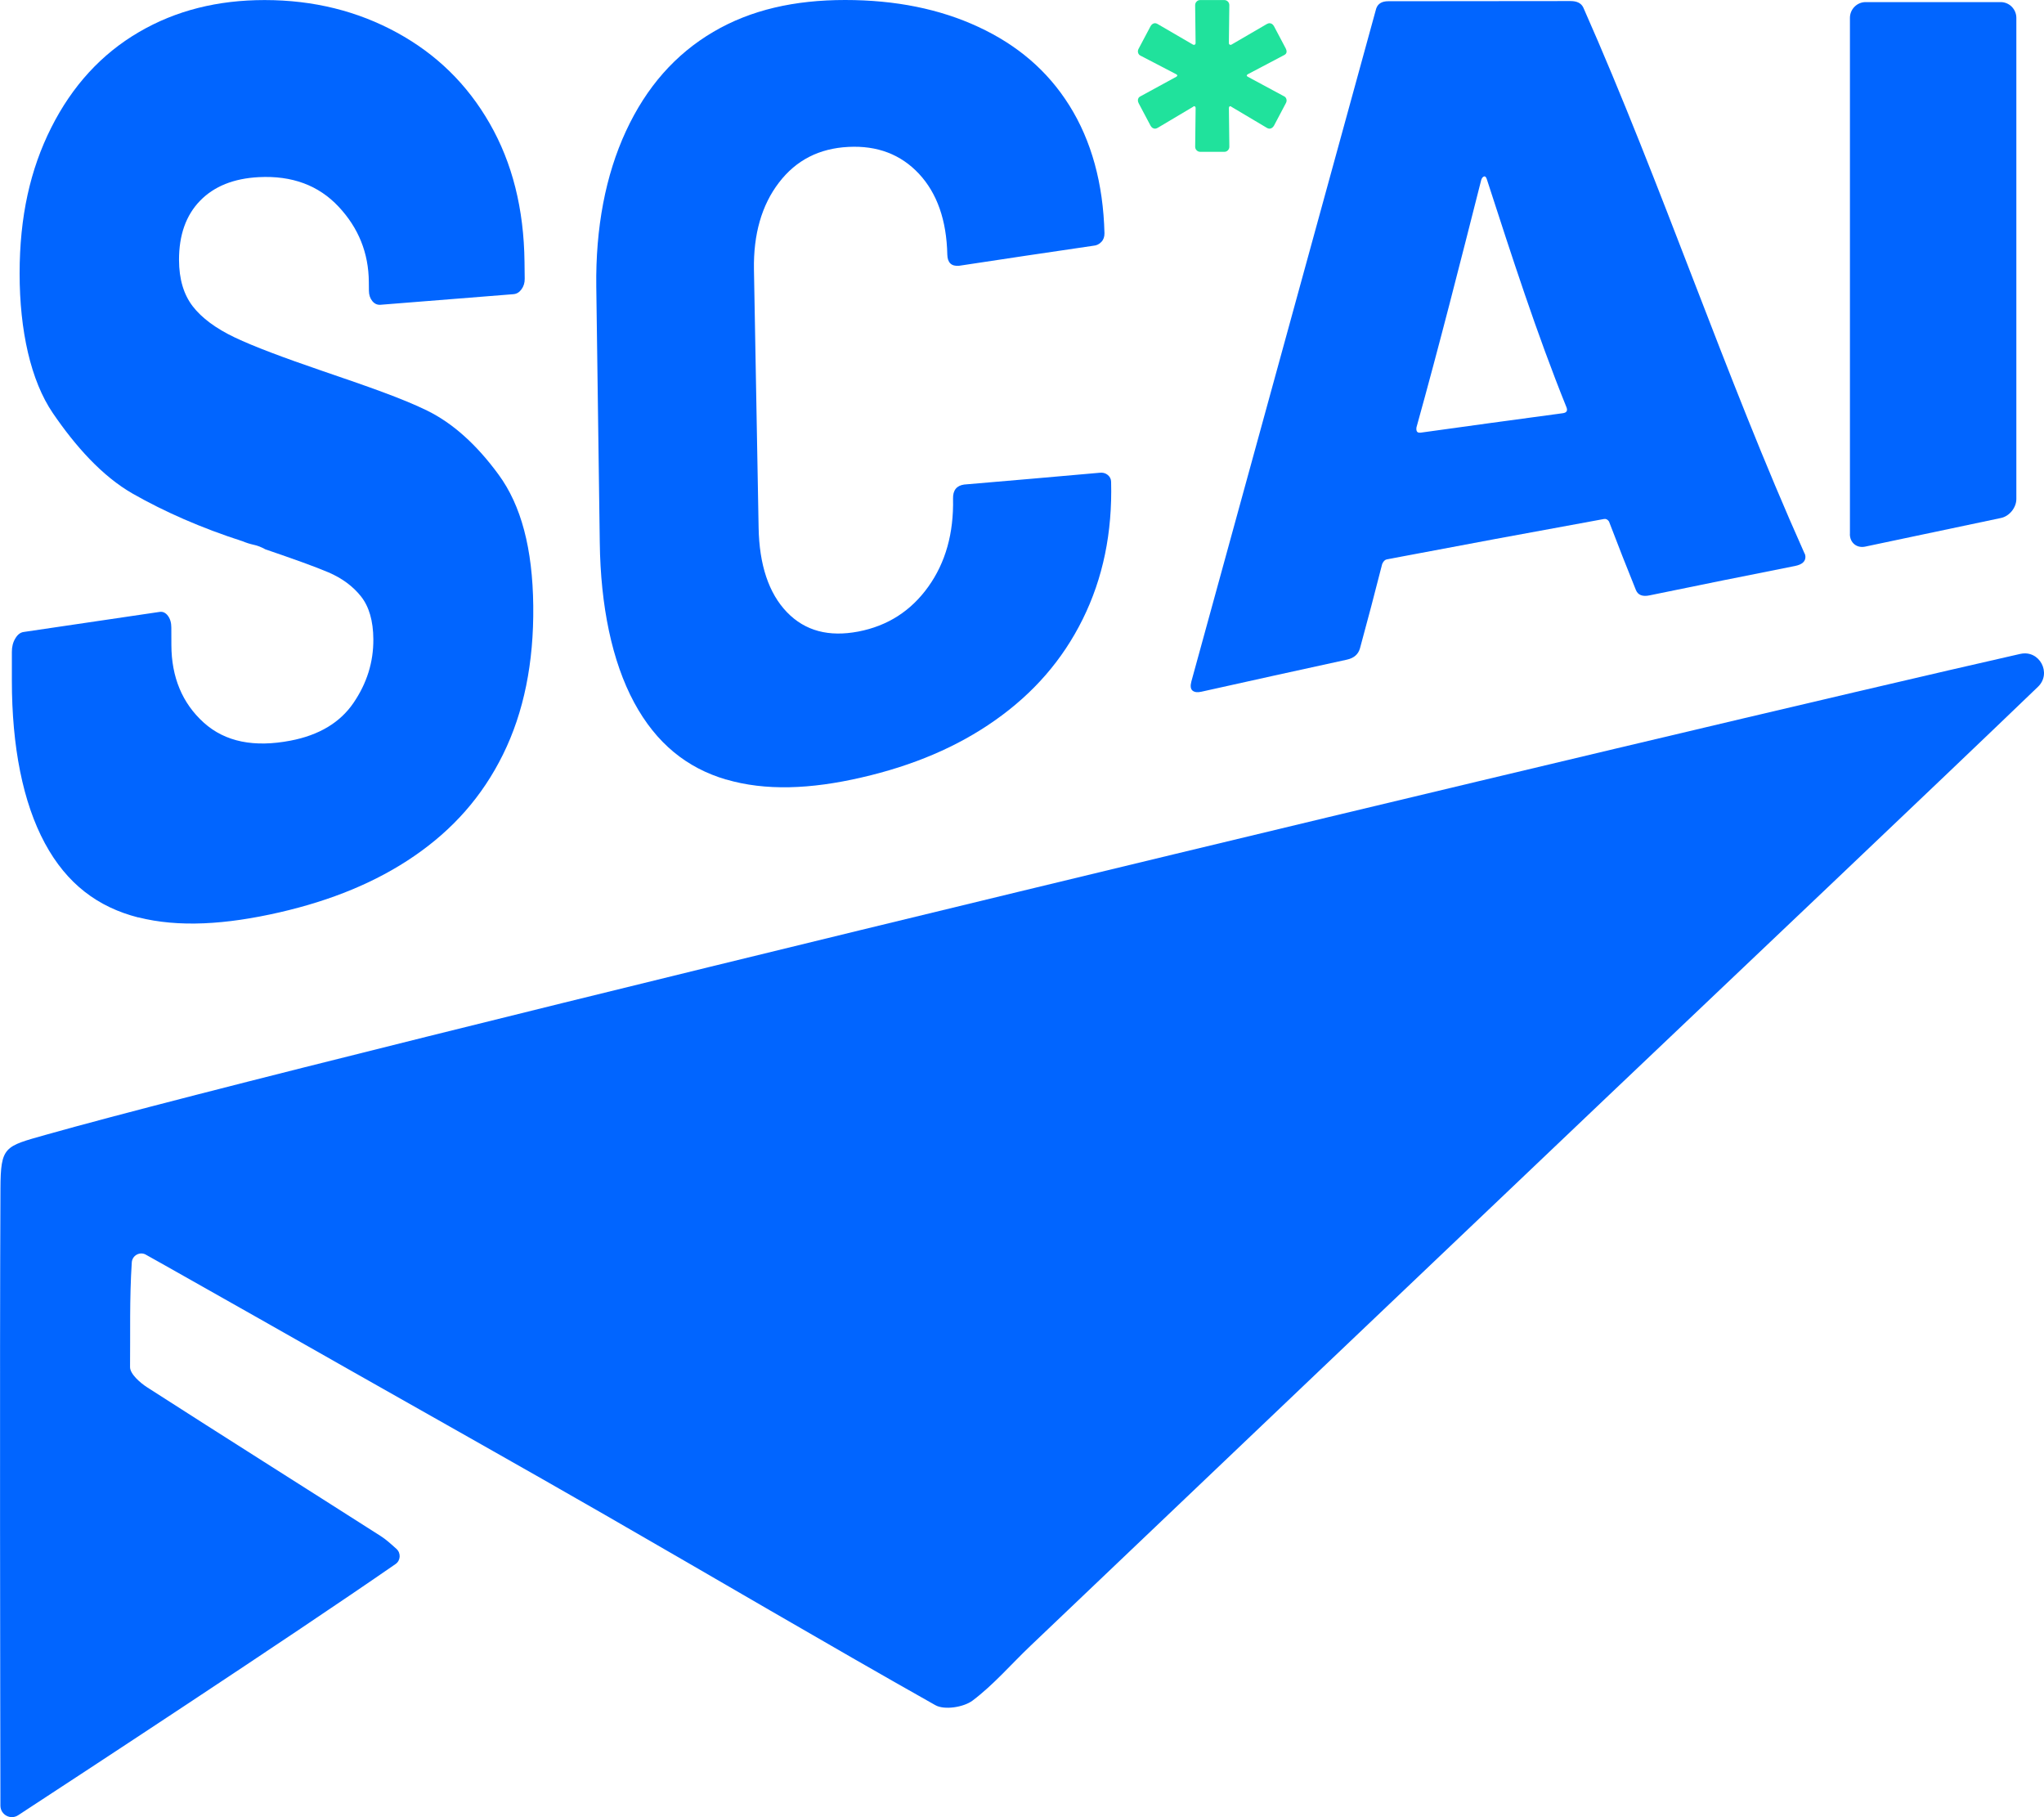
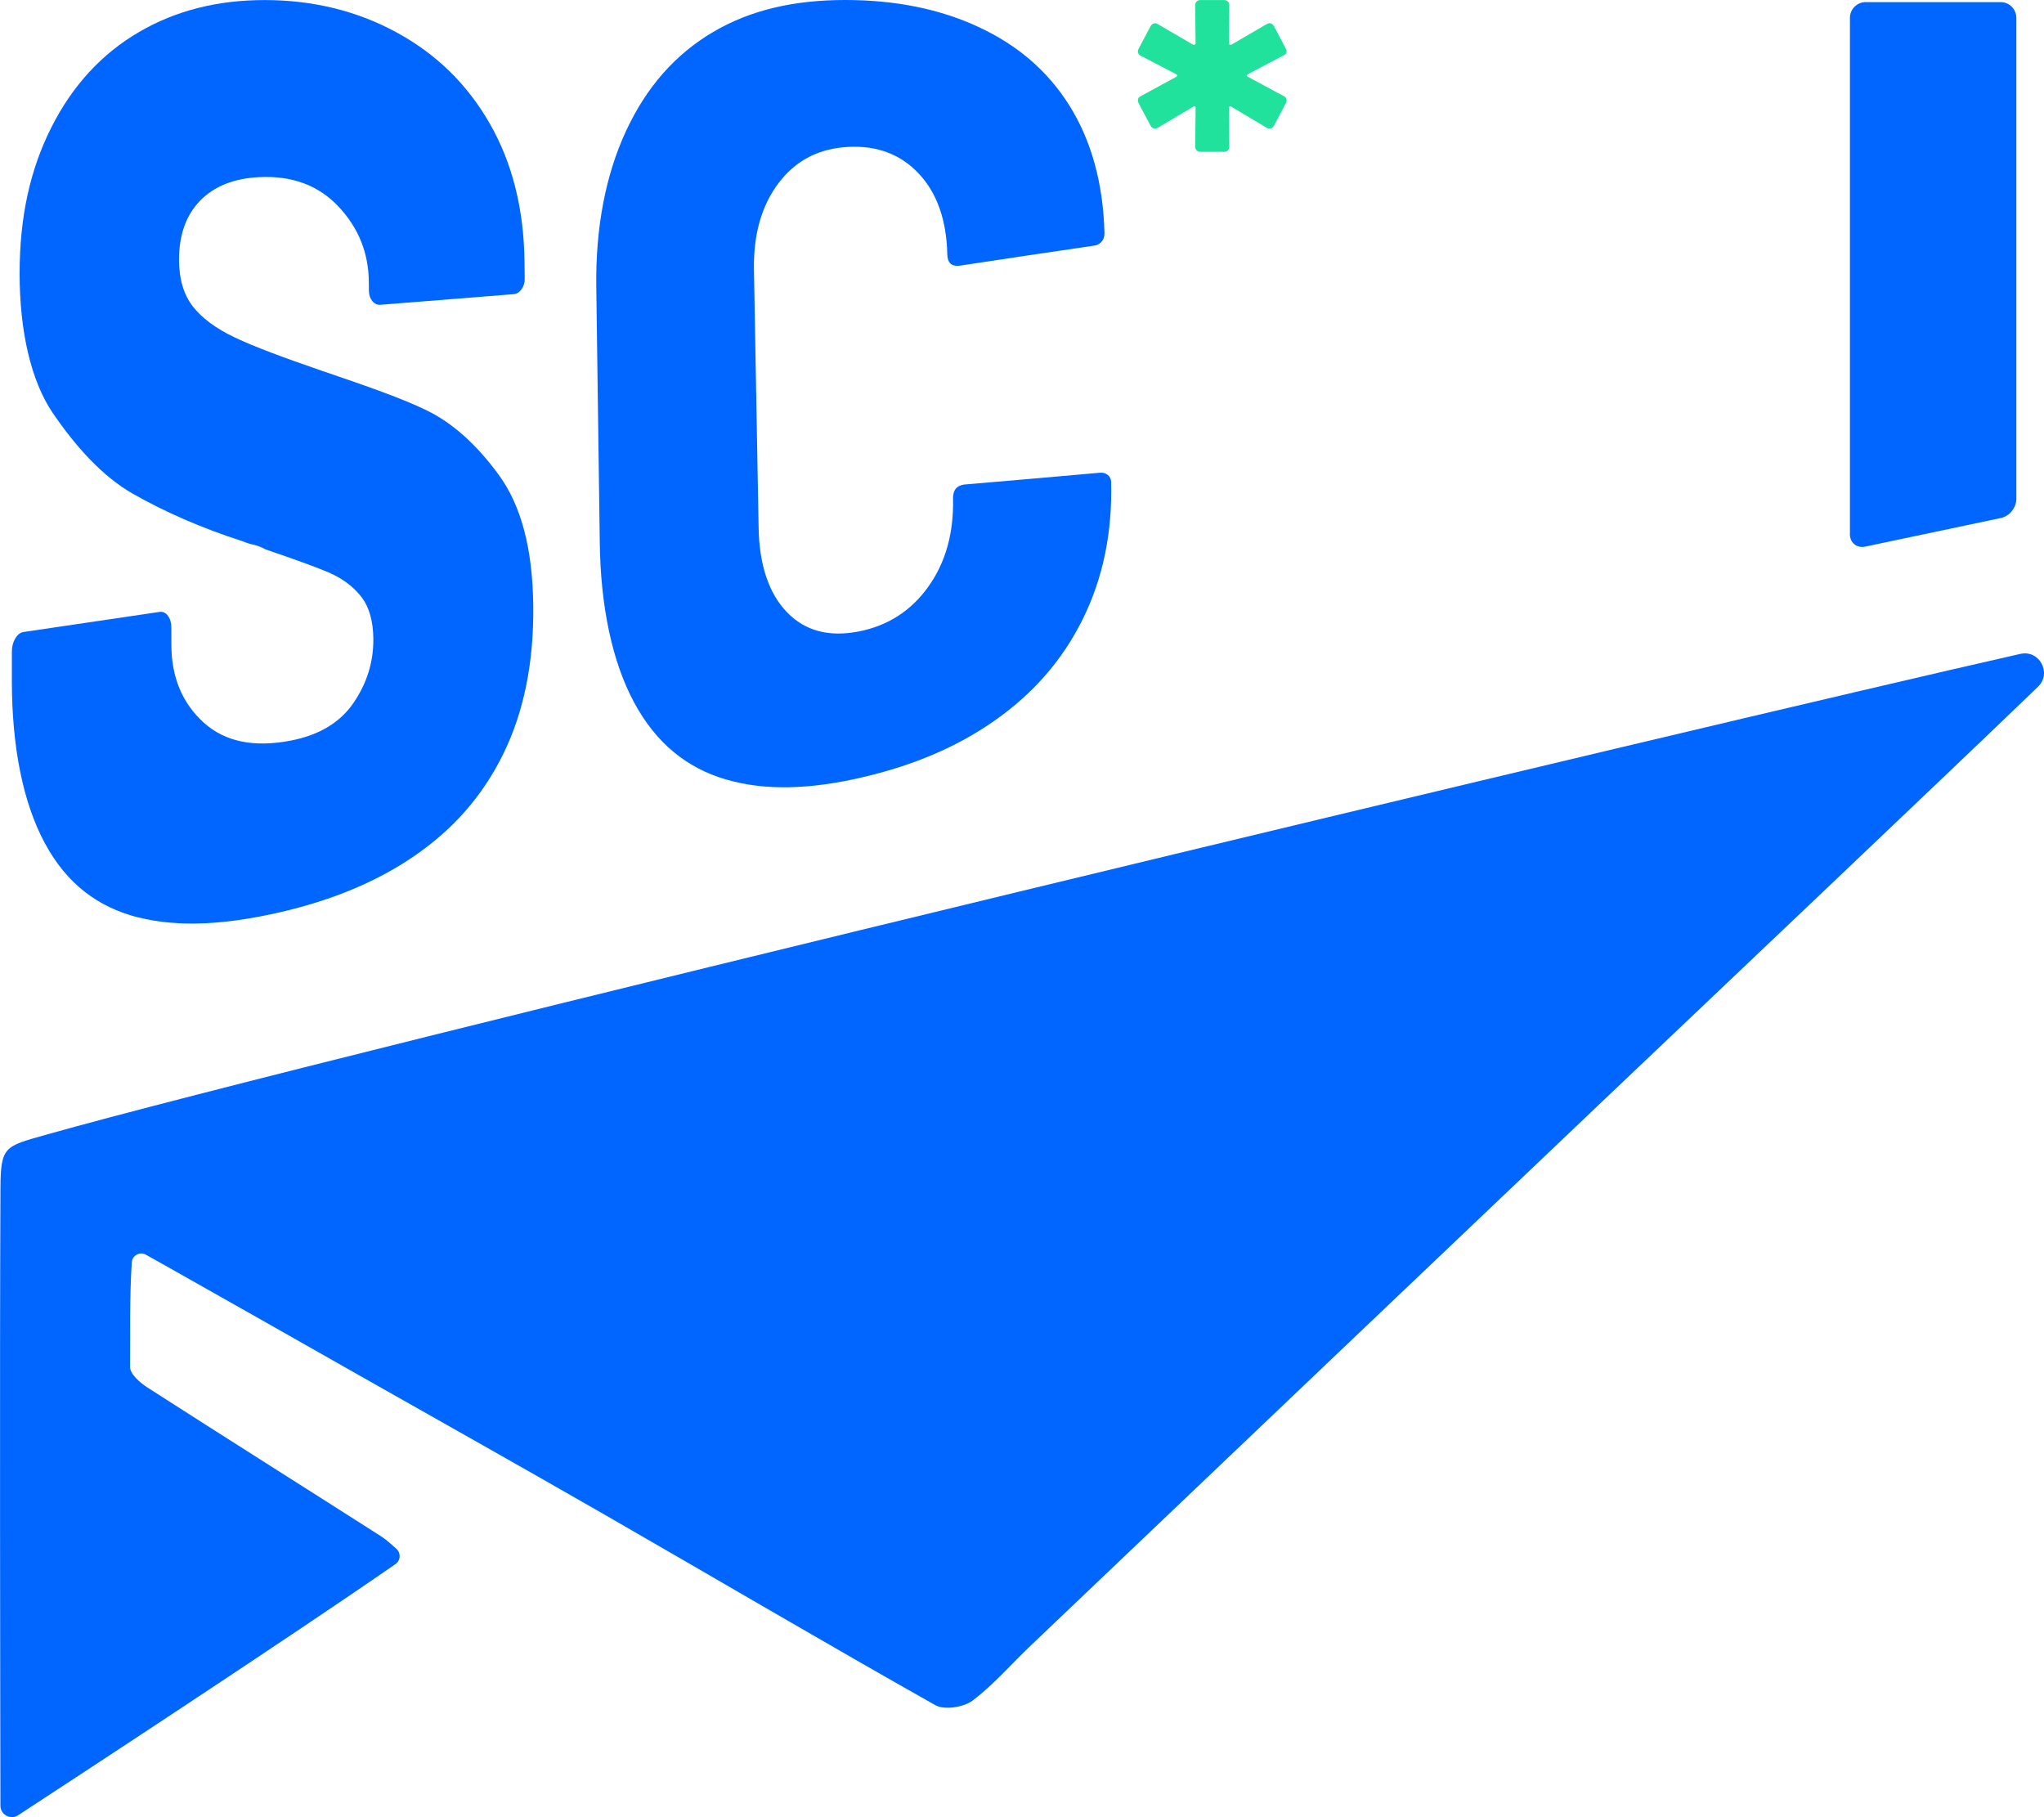
<svg xmlns="http://www.w3.org/2000/svg" width="72" height="64" viewBox="0 0 72 64" fill="none">
  <g clip-path="url(#clip0_2650_1108)">
    <path d="M4.872 32.313C3.454 31.951 2.355 31.135 1.58 29.697C0.805 28.26 0.418 26.293 0.418 23.971V22.956C0.418 22.778 0.457 22.622 0.539 22.486C0.619 22.35 0.717 22.274 0.832 22.258C2.754 21.975 3.713 21.834 5.622 21.551C5.736 21.534 5.834 21.58 5.914 21.687C5.995 21.794 6.035 21.932 6.035 22.103C6.035 22.349 6.035 22.471 6.037 22.717C6.039 23.846 6.421 24.769 7.178 25.451C7.935 26.133 8.956 26.329 10.233 26.085C11.236 25.893 11.976 25.451 12.45 24.758C12.924 24.064 13.157 23.32 13.151 22.513C13.147 21.869 13.001 21.365 12.716 21.005C12.43 20.645 12.047 20.363 11.569 20.158C11.091 19.954 10.351 19.691 9.347 19.347C9.21 19.27 9.074 19.216 8.937 19.187C8.801 19.157 8.674 19.117 8.56 19.068C7.078 18.592 5.786 18.018 4.686 17.393C3.587 16.768 2.645 15.696 1.863 14.552C1.082 13.408 0.691 11.639 0.691 9.635C0.691 7.631 1.063 5.969 1.805 4.495C2.546 3.022 3.576 1.9 4.89 1.132C6.203 0.363 7.68 0.002 9.322 0.002C11.052 0.002 12.605 0.395 13.985 1.15C15.366 1.905 16.453 2.959 17.249 4.347C18.046 5.735 18.454 7.355 18.476 9.224C18.479 9.463 18.48 9.581 18.483 9.819C18.485 9.962 18.446 10.084 18.369 10.19C18.292 10.296 18.198 10.352 18.085 10.361C16.217 10.509 15.281 10.584 13.404 10.734C13.292 10.743 13.194 10.701 13.115 10.604C13.037 10.508 12.996 10.387 12.995 10.241C12.995 10.118 12.995 10.056 12.992 9.933C12.985 8.911 12.63 8.029 11.927 7.279C11.224 6.528 10.288 6.178 9.115 6.239C8.235 6.285 7.545 6.559 7.048 7.07C6.551 7.581 6.304 8.279 6.306 9.159C6.308 9.828 6.469 10.371 6.788 10.786C7.107 11.2 7.604 11.568 8.274 11.887C8.944 12.205 9.989 12.597 11.354 13.064C12.931 13.603 14.174 14.031 15.058 14.467C15.94 14.903 16.777 15.642 17.565 16.719C18.355 17.798 18.762 19.31 18.784 21.34C18.806 23.339 18.452 25.087 17.718 26.573C16.984 28.06 15.944 29.221 14.595 30.147C13.245 31.074 11.665 31.714 9.854 32.131C7.952 32.568 6.287 32.668 4.869 32.308L4.872 32.313Z" fill="#0165FF" />
    <path d="M25.576 27.455C24.198 27.048 23.117 26.186 22.337 24.741C21.558 23.295 21.155 21.344 21.127 19.107C21.086 16.101 21.044 13.095 21.004 10.089C20.978 8.027 21.328 6.175 22.05 4.617C22.773 3.058 23.798 1.903 25.126 1.123C26.452 0.342 27.998 0 29.77 0C31.541 0 33.103 0.316 34.462 0.947C35.821 1.578 36.891 2.475 37.669 3.716C38.447 4.957 38.861 6.466 38.905 8.212C38.907 8.338 38.872 8.441 38.795 8.521C38.719 8.602 38.625 8.647 38.514 8.655C36.62 8.933 35.672 9.074 33.78 9.361C33.513 9.383 33.376 9.252 33.369 8.967C33.343 7.754 33.008 6.805 32.371 6.121C31.733 5.439 30.904 5.121 29.883 5.174C28.861 5.226 28.048 5.635 27.439 6.43C26.83 7.224 26.537 8.252 26.558 9.49C26.611 12.52 26.668 15.552 26.722 18.581C26.745 19.889 27.078 20.895 27.72 21.561C28.363 22.227 29.202 22.439 30.233 22.243C31.264 22.045 32.085 21.521 32.697 20.667C33.307 19.815 33.597 18.784 33.571 17.56C33.564 17.268 33.695 17.103 33.963 17.065C35.868 16.902 36.822 16.821 38.727 16.651C38.838 16.636 38.935 16.66 39.015 16.723C39.096 16.787 39.138 16.87 39.139 16.97C39.185 18.759 38.853 20.364 38.139 21.807C37.425 23.25 36.399 24.418 35.059 25.363C33.72 26.309 32.15 26.968 30.349 27.382C28.549 27.799 26.955 27.859 25.576 27.452V27.454V27.455Z" fill="#0165FF" />
-     <path d="M48.477 0.301C48.537 0.126 48.68 0.043 48.905 0.043C51.043 0.041 53.182 0.041 55.319 0.037C55.547 0.037 55.697 0.109 55.772 0.265C58.568 6.583 60.734 13.16 63.559 19.479C63.581 19.512 63.594 19.556 63.596 19.611C63.599 19.775 63.478 19.883 63.232 19.933C61.178 20.34 60.154 20.548 58.103 20.969C57.857 21.02 57.698 20.958 57.625 20.781C57.247 19.841 57.057 19.359 56.677 18.367C56.629 18.297 56.573 18.267 56.506 18.278C53.953 18.742 51.401 19.217 48.852 19.7C48.784 19.713 48.73 19.768 48.688 19.862C48.375 21.083 48.218 21.686 47.906 22.831C47.845 23.046 47.692 23.178 47.447 23.232C45.395 23.679 44.369 23.906 42.314 24.363C42.179 24.393 42.078 24.38 42.008 24.324C41.939 24.267 41.924 24.161 41.965 24.005L48.477 0.3V0.301ZM50.035 15.239C52.038 14.96 53.04 14.824 55.05 14.553C55.185 14.535 55.227 14.465 55.179 14.344C54.121 11.722 53.252 9.018 52.379 6.329C52.353 6.239 52.318 6.201 52.274 6.215C52.229 6.23 52.197 6.272 52.175 6.342C51.437 9.251 50.699 12.163 49.895 15.053C49.877 15.191 49.923 15.252 50.035 15.237V15.239Z" fill="#0165FF" />
    <path d="M42.153 5.295C42.117 5.26 42.1 5.218 42.1 5.166L42.116 3.807C42.116 3.777 42.105 3.756 42.086 3.746C42.066 3.736 42.047 3.74 42.027 3.761L40.78 4.502C40.74 4.522 40.711 4.532 40.691 4.532C40.622 4.532 40.567 4.497 40.528 4.426L40.112 3.641C40.092 3.602 40.082 3.565 40.082 3.536C40.082 3.465 40.117 3.415 40.186 3.385L41.433 2.705C41.483 2.675 41.483 2.644 41.433 2.615L40.186 1.966C40.137 1.946 40.105 1.911 40.09 1.86C40.074 1.81 40.083 1.76 40.112 1.709L40.528 0.924C40.557 0.873 40.595 0.841 40.639 0.825C40.684 0.81 40.73 0.818 40.779 0.847L42.026 1.573C42.046 1.583 42.065 1.583 42.085 1.573C42.105 1.562 42.115 1.543 42.115 1.512L42.099 0.183C42.099 0.132 42.117 0.09 42.152 0.054C42.187 0.018 42.228 0.002 42.278 0.002H43.124C43.174 0.002 43.216 0.02 43.251 0.054C43.286 0.089 43.303 0.132 43.303 0.183L43.287 1.512C43.287 1.542 43.298 1.562 43.317 1.573C43.337 1.583 43.357 1.583 43.376 1.573L44.623 0.847C44.663 0.828 44.693 0.817 44.712 0.817C44.782 0.817 44.836 0.853 44.876 0.923L45.291 1.708C45.311 1.749 45.321 1.785 45.321 1.814C45.321 1.875 45.286 1.919 45.217 1.949L43.955 2.614C43.905 2.644 43.905 2.675 43.955 2.704L45.217 3.384C45.266 3.403 45.298 3.439 45.313 3.489C45.329 3.54 45.32 3.59 45.291 3.64L44.876 4.426C44.846 4.476 44.808 4.509 44.764 4.524C44.719 4.54 44.673 4.531 44.624 4.502L43.377 3.761C43.358 3.742 43.338 3.736 43.318 3.746C43.298 3.756 43.288 3.776 43.288 3.807L43.304 5.166C43.304 5.217 43.286 5.259 43.252 5.295C43.216 5.331 43.175 5.347 43.125 5.347H42.279C42.23 5.347 42.188 5.33 42.153 5.295Z" fill="#20E29C" />
    <path d="M71.168 23.03C71.84 22.878 72.285 23.71 71.788 24.188C68.358 27.49 60.52 34.915 56.553 38.686C49.798 45.108 43.05 51.536 36.301 57.962C35.621 58.609 35.002 59.334 34.258 59.894C33.944 60.129 33.266 60.236 32.946 60.054C29.041 57.853 25.178 55.576 21.291 53.342C18.36 51.656 15.41 50.002 12.468 48.334C10.255 47.079 8.042 45.822 5.825 44.574C5.65 44.475 5.113 44.175 5.113 44.175C4.9 44.082 4.658 44.227 4.642 44.462C4.559 45.733 4.593 46.998 4.581 48.145C4.578 48.386 4.929 48.697 5.189 48.864C7.922 50.62 10.669 52.349 13.407 54.097C13.593 54.215 13.76 54.367 13.965 54.551C14.128 54.698 14.114 54.959 13.934 55.084C10.211 57.664 2.823 62.505 0.639 63.932C0.37 64.107 0.016 63.915 0.015 63.594C0.009 60.417 -0.014 47.875 0.016 41.868C0.023 40.366 0.16 40.379 1.606 39.969C11.371 37.209 59.99 25.559 71.168 23.029H71.17L71.168 23.03Z" fill="#0165FF" />
    <path d="M65.162 18.811C65.162 19.116 65.405 19.315 65.704 19.251L70.485 18.243C70.782 18.181 71.026 17.879 71.026 17.574V0.629C71.026 0.324 70.778 0.074 70.474 0.074H65.716C65.413 0.074 65.164 0.324 65.164 0.629V18.812H65.162V18.811Z" fill="#0165FF" />
  </g>
  <defs>
    <clipPath id="clip0_2650_1108">
      <rect width="72" height="64" fill="white" />
    </clipPath>
  </defs>
</svg>